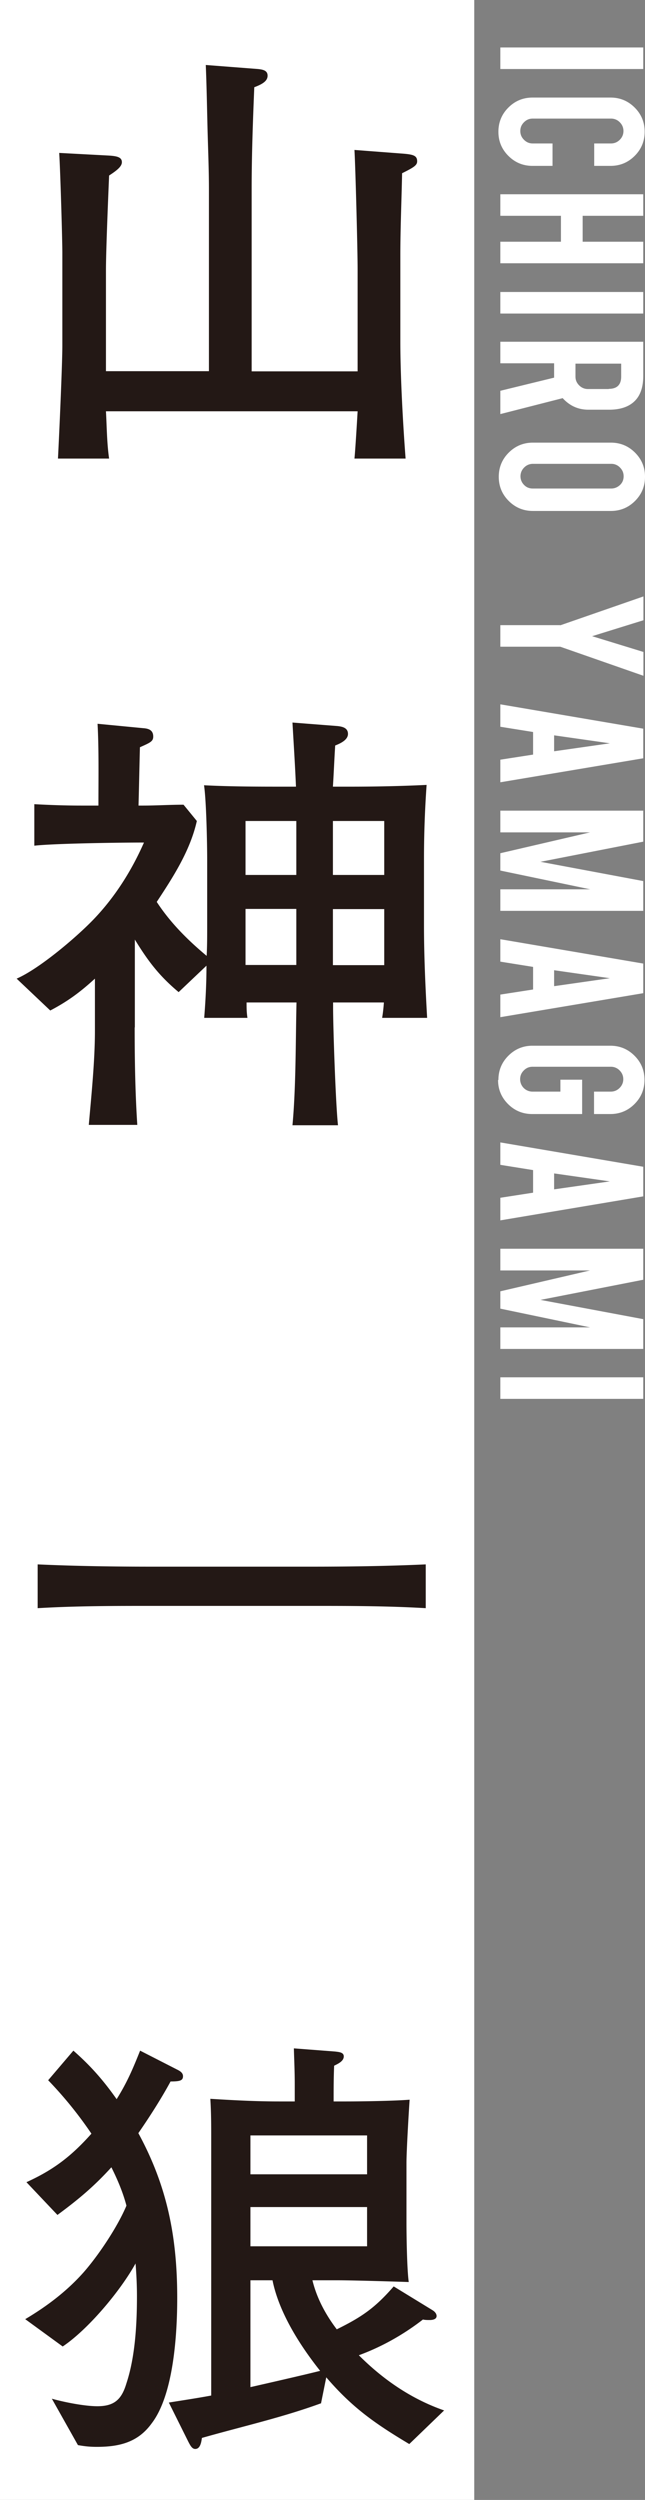
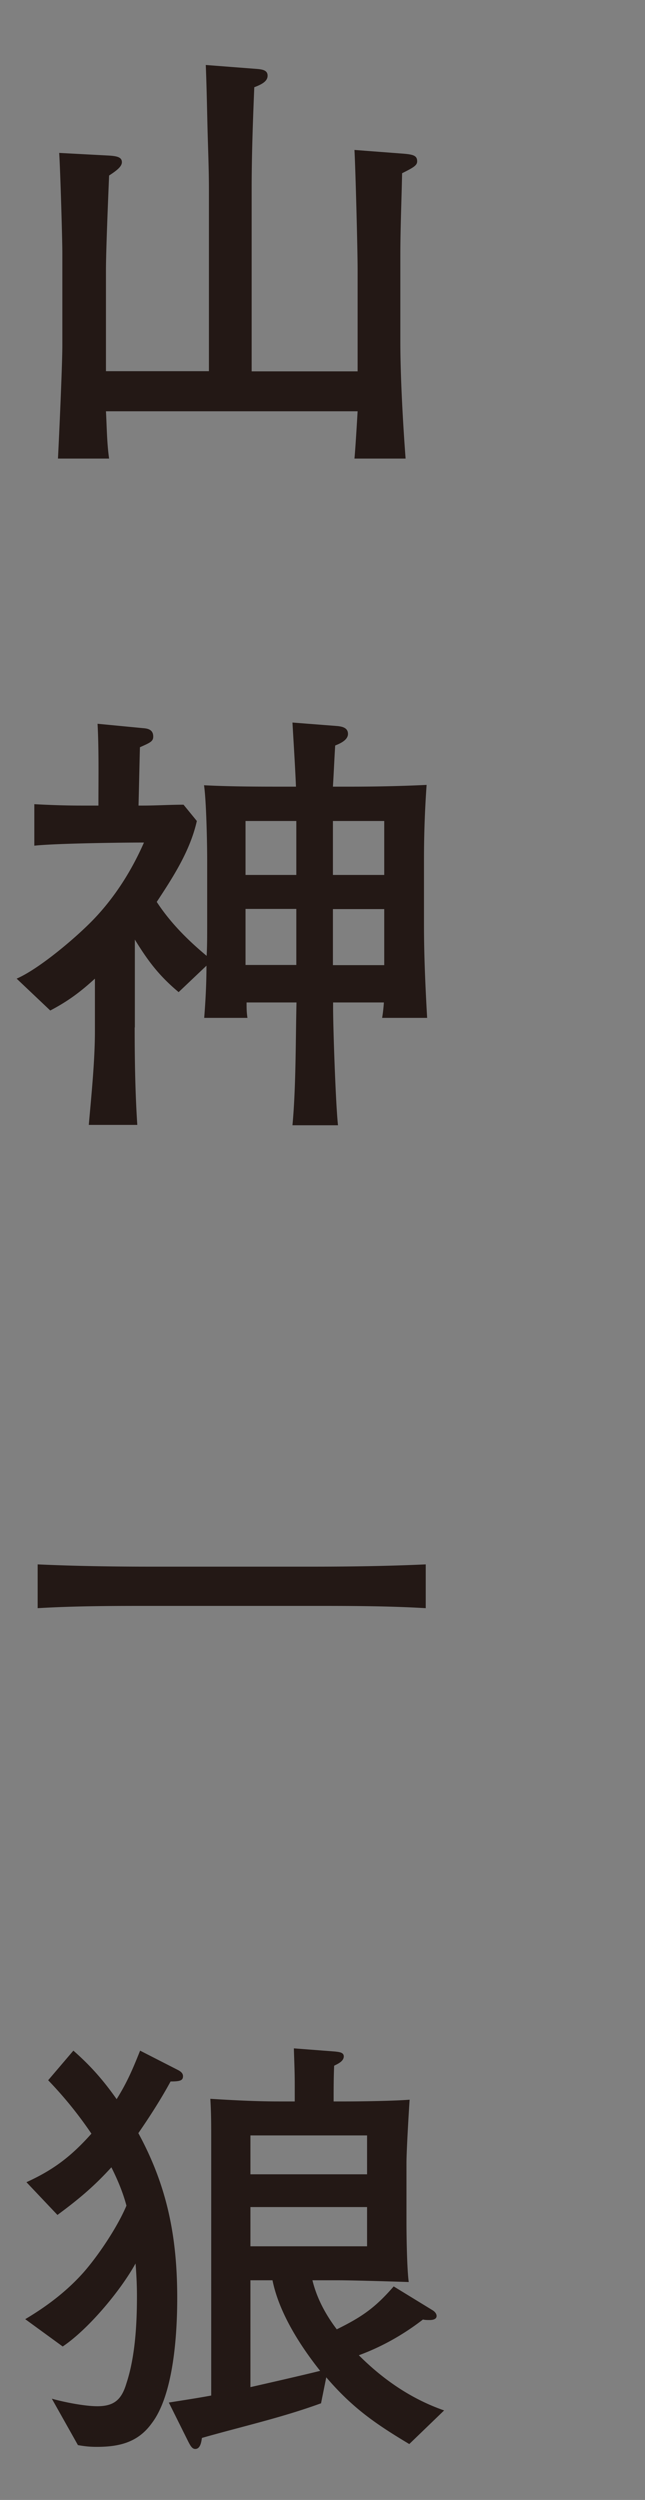
<svg xmlns="http://www.w3.org/2000/svg" id="_レイヤー_2" data-name="レイヤー 2" viewBox="0 0 36.83 142.72">
  <rect x="0" y="0" width="36.83" height="142.72" fill="#808080" stroke="none" />
  <defs>
    <style>.cls-2{stroke-width:0;fill:#fff}</style>
  </defs>
  <g id="obj01">
-     <path class="cls-2" transform="rotate(90 13.54 71.36)" d="M-57.82 57.82H84.9V84.9H-57.82z" />
+     <path class="cls-2" transform="rotate(90 13.54 71.36)" d="M-57.82 57.82V84.9H-57.82z" />
    <path d="M11.93 10.82c0-1.16-.05-2.32-.08-3.48-.03-1.21-.05-2.42-.1-3.63l2.98.23c.28.03.55.08.55.38s-.28.48-.76.66c-.08 1.94-.15 3.88-.15 5.83V21.2h6.05v-5.83c0-1.11-.12-5.72-.18-6.81l2.62.2c.71.05.96.1.96.45 0 .23-.2.35-.86.68-.03 1.56-.1 3.13-.1 4.69v4.94c0 1.97.15 4.69.3 6.66h-2.92c.05-.5.15-2.17.18-2.7H6.05c.05.88.05 1.79.18 2.7H3.31c.1-1.99.25-5.47.25-6.46v-5.27c0-.81-.12-4.84-.18-5.72l2.82.15c.5.03.76.1.76.38 0 .23-.25.45-.73.76-.05 1.19-.18 4.31-.18 5.42v5.75h5.88V10.83zM7.69 58.65c0 1.87.03 3.73.15 5.57H5.07c.15-1.71.35-3.66.35-5.37v-2.98c-.83.76-1.54 1.29-2.55 1.82L.95 55.87c1.29-.56 3.4-2.35 4.39-3.38 1.21-1.26 2.17-2.77 2.88-4.39-1.34 0-5.09.05-6.26.18v-2.37c.91.05 1.79.08 2.7.08h.96c0-1.49.03-3.23-.05-4.67l2.6.25c.3.02.58.1.58.48 0 .28-.18.35-.76.61-.03 1.11-.05 2.22-.08 3.33h.25c.78 0 1.54-.05 2.32-.05l.76.93c-.38 1.69-1.34 3.18-2.29 4.62.78 1.19 1.76 2.17 2.85 3.08.03-.55.03-1.11.03-1.69v-3.81c0-.93-.05-3.38-.18-4.24 1.56.08 3.13.08 4.72.08h.53c-.05-1.21-.13-2.42-.2-3.66l2.57.2c.28.03.6.1.6.45s-.45.55-.73.66c-.05.78-.08 1.56-.13 2.35h.96c1.49 0 2.92-.03 4.39-.1-.1 1.41-.15 2.82-.15 4.24v3.76c0 1.76.08 3.53.18 5.3h-2.57c.05-.3.08-.58.1-.88h-2.9v.28c0 1.21.15 5.57.28 6.73h-2.6c.2-2.14.18-4.82.23-7.01h-2.85c0 .33 0 .55.05.88h-2.47c.08-1.01.13-1.99.13-2.98l-1.59 1.51c-1.11-.93-1.74-1.76-2.5-3v5.02zm9.23-11.78h-2.9v3.08h2.9v-3.08zm0 5.02h-2.9v3.2h2.9v-3.2zm2.09-1.94h2.93v-3.08h-2.93v3.08zm0 5.15h2.93v-3.2h-2.93v3.2zm5.3 36.71c-2.2-.13-4.39-.13-6.58-.13h-9c-2.19 0-4.39 0-6.58.13v-2.5c2.19.1 4.39.13 6.58.13h9c2.19 0 4.39-.03 6.58-.13v2.5zM3.58 133.96l-2.14-1.56c1.23-.73 2.37-1.59 3.33-2.67.86-.98 1.94-2.6 2.45-3.81-.2-.76-.51-1.49-.86-2.19-1.01 1.11-1.89 1.84-3.08 2.72l-1.77-1.87c1.56-.71 2.57-1.49 3.71-2.77a22.71 22.71 0 00-2.47-3.05l1.44-1.69c.98.86 1.71 1.69 2.47 2.77.6-.96.93-1.74 1.34-2.77l2.17 1.11c.15.08.28.18.28.35 0 .25-.18.3-.71.3-.53.98-1.21 2.04-1.84 2.95 1.66 3.05 2.22 5.95 2.22 9.41 0 2.04-.2 5.52-1.46 7.16-.78 1.08-1.84 1.34-3.13 1.34-.4 0-.68-.03-1.08-.1l-1.49-2.65c.71.2 1.87.43 2.6.43.98 0 1.39-.4 1.66-1.31.5-1.51.6-3.38.6-4.97 0-.63-.03-1.24-.08-1.87-.86 1.56-2.7 3.76-4.16 4.74zm14.73 3.25c-2.22.81-4.46 1.31-6.78 1.97-.03.2-.08.63-.38.63-.18 0-.28-.18-.43-.48l-1.08-2.17c.81-.13 1.61-.25 2.42-.4v-14.7c0-.73 0-1.44-.05-2.24 1.29.08 2.6.15 3.91.15h.91v-.96c0-.78-.03-1.34-.05-2.07l2.35.18c.25.03.5.05.5.28 0 .28-.35.43-.55.53-.03.68-.03 1.36-.03 2.04h.73c.88 0 2.77-.03 3.61-.1-.05.73-.18 2.93-.18 3.61v3.4c0 .81.03 2.7.13 3.4-.88-.03-3.2-.1-4.06-.1h-1.44c.25 1.03.76 1.97 1.39 2.8 1.44-.71 2.19-1.23 3.25-2.45l2.22 1.36c.13.08.23.2.23.33 0 .2-.25.23-.4.23-.12 0-.25 0-.38-.03-1.11.86-2.35 1.56-3.66 2.04 1.39 1.39 3 2.5 4.87 3.15l-1.99 1.92c-1.94-1.16-3.25-2.07-4.74-3.81l-.3 1.49zm-4.01-13.08h6.66v-2.22H14.3v2.22zm0 4.11h6.66V126H14.3v2.24zm1.26 1.94H14.3v6.1c.88-.2 3.2-.73 3.98-.93-1.16-1.46-2.35-3.33-2.72-5.17z" fill="#231815" stroke-width="0" />
-     <path class="cls-2" d="M28.57 3.94V2.71h8.16v1.23h-8.16zm-.11 3.58c0-.54.19-1 .57-1.38.38-.38.84-.57 1.38-.57h4.45c.54 0 1 .19 1.38.57.38.38.57.84.57 1.38s-.19 1-.57 1.38-.84.57-1.38.57h-.93V8.19h.96c.19 0 .36-.07.5-.21s.21-.31.21-.5-.07-.36-.21-.5a.688.688 0 00-.5-.21h-4.47c-.2 0-.36.07-.5.21-.14.14-.21.3-.21.5s.07.36.21.5c.14.14.3.21.5.21h1.13v1.28h-1.14c-.54 0-1-.19-1.38-.57s-.57-.84-.57-1.37zm3.57 4.8h-3.46v-1.23h8.16v1.23h-3.46v1.48h3.46v1.23h-8.16V13.8h3.46v-1.48zm-3.46 5.58v-1.23h8.16v1.23h-8.16zm8.16 3.56c0 .69-.19 1.19-.57 1.51-.33.28-.79.42-1.38.42H33.6c-.58 0-1.07-.22-1.47-.66l-3.56.91v-1.33l3.07-.75v-.82h-3.07v-1.23h8.16v1.94zm-1.97.74c.47 0 .71-.23.71-.7v-.74h-2.61v.74c0 .2.07.36.21.5.14.14.31.21.5.21h1.19zm2.07 5.02c0 .54-.19 1-.57 1.38-.38.38-.84.57-1.38.57h-4.45c-.54 0-1-.19-1.38-.57-.38-.38-.57-.84-.57-1.38s.19-1 .57-1.38.84-.57 1.38-.57h4.45c.54 0 1 .19 1.38.57.38.38.57.84.57 1.37zm-1.93.67c.19 0 .36-.07.5-.2s.21-.3.21-.5-.07-.36-.21-.5a.672.672 0 00-.5-.21h-4.47c-.19 0-.36.07-.5.21s-.21.31-.21.5.07.36.21.5c.14.14.3.2.5.2h4.47zm-2.91 7.81l4.75-1.65v1.36l-2.93.91 2.93.9v1.36l-4.75-1.66h-3.42v-1.23h3.42zm-1.55 6.09l-1.87-.3v-1.28l8.16 1.39v1.69l-8.16 1.37v-1.29l1.87-.29V41.8zm4.42.65l-3.22-.46v.91l3.22-.46zm-6.29 5.07v-1.23h8.16v1.77l-5.87 1.15 5.87 1.1V52h-8.16v-1.23h5.13l-5.13-1.07v-.99l5.12-1.19h-5.12zm1.87 7.69l-1.87-.3v-1.28l8.16 1.39v1.69l-8.16 1.37v-1.29l1.87-.29v-1.28zm4.42.65l-3.22-.46v.91l3.22-.46zm-6.4 5.8c0-.54.19-1 .57-1.38.38-.38.84-.57 1.37-.57h4.45c.54 0 1 .19 1.38.57.38.38.57.84.57 1.38s-.19 1-.57 1.38-.84.57-1.38.57h-.93v-1.28h.96c.19 0 .36-.07.5-.21s.21-.31.21-.5-.07-.36-.21-.5a.688.688 0 00-.5-.21h-4.47c-.2 0-.36.07-.5.21-.14.14-.21.3-.21.5a.703.703 0 00.7.71H32v-.68h1.24v1.96h-2.85c-.54 0-1-.19-1.38-.57s-.57-.84-.57-1.37zm1.98 5.15l-1.87-.3v-1.28l8.16 1.39v1.69l-8.16 1.37v-1.29l1.87-.29v-1.28zm4.42.65l-3.22-.46v.91l3.22-.46zm-6.29 5.07v-1.23h8.16v1.77l-5.87 1.15 5.87 1.1v1.7h-8.16v-1.23h5.13l-5.13-1.07v-.99l5.12-1.19h-5.12zm0 7.34v-1.23h8.16v1.23h-8.16z" />
  </g>
</svg>